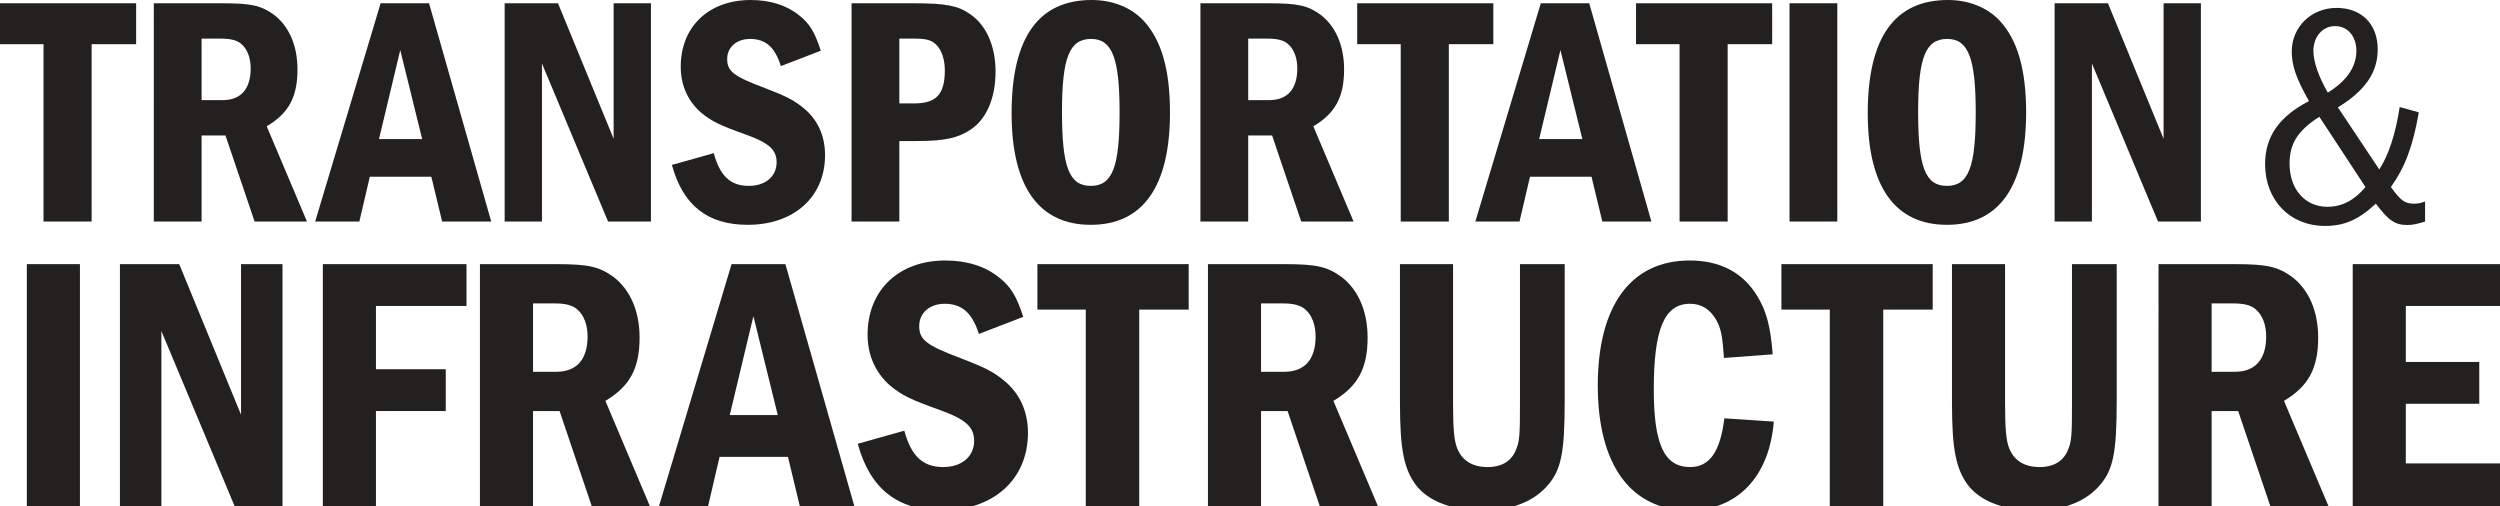
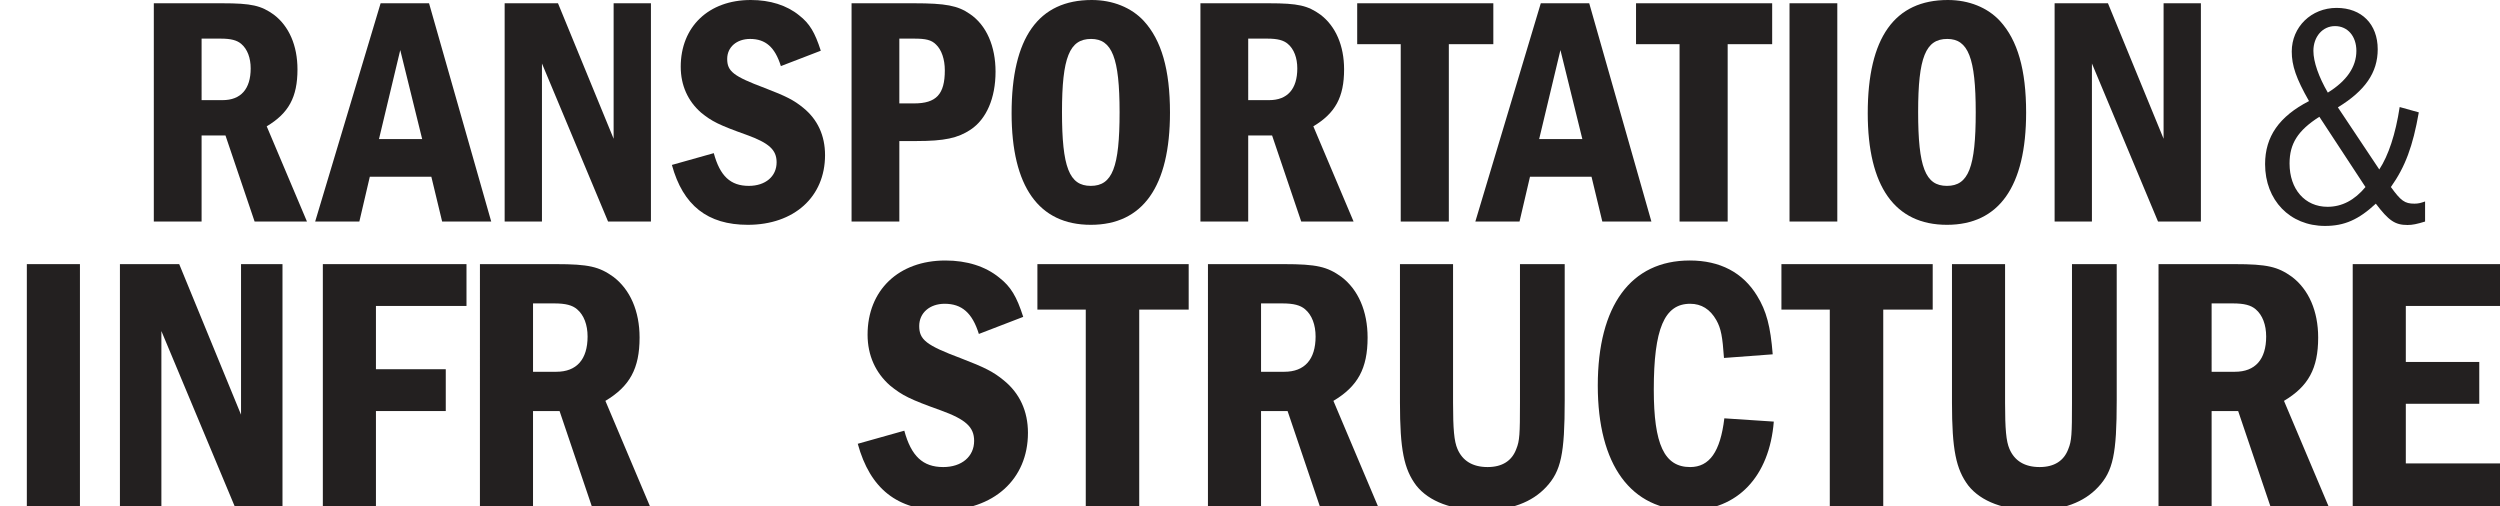
<svg xmlns="http://www.w3.org/2000/svg" version="1.0" id="Layer_1" x="0px" y="0px" viewBox="0 0 1800 364.5" style="enable-background:new 0 0 1800 364.5;" xml:space="preserve">
  <style type="text/css">
	.st0{fill:#232020;}
</style>
  <g>
-     <path class="st0" d="M98.016,2.356v29.452H65.973v127.704H31.337V31.808H0V2.356H98.016z" />
    <path class="st0" d="M159.993,2.356c21.205,0,28.038,1.65,37.227,8.246   c10.837,8.246,16.964,22.148,16.964,39.348c0,20.028-6.362,31.573-22.148,40.998   l28.981,68.564h-37.699l-20.97-61.967h-17.201v61.967h-34.399V2.356H159.993z M145.149,72.098   h15.079c13.195,0,20.263-8.011,20.263-22.854c0-7.54-2.356-13.901-6.833-17.672   c-3.063-2.591-7.305-3.769-14.844-3.769h-13.665V72.098z" />
    <path class="st0" d="M308.914,2.356l44.767,157.156h-35.343l-7.775-32.28h-44.295l-7.54,32.28   h-31.808l47.123-157.156H308.914z M288.179,36.049l-15.314,64.088h31.102L288.179,36.049z" />
    <path class="st0" d="M401.755,2.356l40.055,97.545V2.356h26.861v157.156h-30.865L390.209,45.71   v113.802H363.35V2.356H401.755z" />
    <path class="st0" d="M562.223,47.594c-4.242-13.666-11.074-19.557-22.148-19.557   c-9.661,0-16.494,5.89-16.494,14.373c0,8.954,4.477,12.488,27.096,20.97   c15.314,5.89,20.97,8.718,27.803,14.373c10.131,8.246,15.551,19.792,15.551,33.93   c0,30.159-22.384,50.185-55.606,50.185c-28.981,0-46.653-13.901-54.664-43.117l30.159-8.483   c4.477,16.494,12.017,23.562,25.212,23.562c12.017,0,20.027-6.833,20.027-16.966   c0-8.953-5.419-13.901-21.676-19.792c-19.792-7.068-24.975-9.659-32.75-16.021   c-9.426-8.248-14.609-19.557-14.609-32.986C490.123,19.32,510.151,0,540.545,0   c13.901,0,25.918,3.769,34.873,11.074c7.54,5.89,11.309,12.252,15.549,25.447   L562.223,47.594z" />
    <path class="st0" d="M658.126,2.356c22.619,0,31.573,1.65,40.291,7.775   c11.78,8.011,18.377,23.091,18.377,41.469c0,19.085-6.597,34.164-17.907,41.704   c-9.188,6.125-18.849,8.246-39.112,8.246h-12.252v57.962h-34.399V2.356H658.126z    M647.523,74.454h10.602c16.023,0,22.148-6.597,22.148-23.797   c0-8.011-2.356-14.843-6.362-18.614c-3.298-3.298-7.303-4.241-15.786-4.241h-10.602V74.454z   " />
    <path class="st0" d="M823.538,15.079c12.723,13.901,18.848,35.108,18.848,65.973   c0,53.25-19.555,80.816-57.019,80.816c-37.462,0-57.019-27.566-57.019-80.344   C728.349,27.096,747.669,0,786.074,0C801.153,0,814.585,5.419,823.538,15.079z M764.633,80.581   c0,39.82,5.184,53.25,20.735,53.25s20.735-13.43,20.735-53.015   c0-39.112-5.419-52.778-20.498-52.778C770.053,28.038,764.633,41.233,764.633,80.581z" />
    <path class="st0" d="M913.555,2.356c21.205,0,28.038,1.65,37.227,8.246   c10.837,8.246,16.964,22.148,16.964,39.348c0,20.028-6.362,31.573-22.148,40.998   l28.981,68.564h-37.699l-20.97-61.967h-17.201v61.967h-34.399V2.356H913.555z M898.711,72.098   h15.079c13.195,0,20.263-8.011,20.263-22.854c0-7.54-2.356-13.901-6.833-17.672   c-3.063-2.591-7.305-3.769-14.844-3.769h-13.665V72.098z" />
    <path class="st0" d="M1075.2,2.356v29.452h-32.043v127.704h-34.636V31.808H977.183V2.356H1075.2z   " />
    <path class="st0" d="M1144.243,2.356l44.767,157.156h-35.341l-7.776-32.28h-44.295l-7.54,32.28   h-31.808l47.123-157.156H1144.243z M1123.51,36.049l-15.316,64.088h31.102L1123.51,36.049z" />
    <path class="st0" d="M1275.96,2.356v29.452h-32.043v127.704h-34.636V31.808h-31.337V2.356H1275.96   z" />
    <path class="st0" d="M1322.858,2.356v157.156h-34.4V2.356H1322.858z" />
    <path class="st0" d="M1439.962,15.079c12.723,13.901,18.849,35.108,18.849,65.973   c0,53.25-19.555,80.816-57.019,80.816c-37.462,0-57.019-27.566-57.019-80.344   C1344.774,27.096,1364.094,0,1402.499,0C1417.578,0,1431.01,5.419,1439.962,15.079z    M1381.058,80.581c0,39.82,5.184,53.25,20.735,53.25c15.551,0,20.734-13.43,20.734-53.015   c0-39.112-5.419-52.778-20.498-52.778C1386.478,28.038,1381.058,41.233,1381.058,80.581z" />
    <path class="st0" d="M1517.727,2.356l40.055,97.545V2.356h26.861v157.156h-30.865l-47.596-113.802   v113.802h-26.86V2.356H1517.727z" />
  </g>
  <g>
    <path class="st0" d="M1741.541,80.907c-4.292,24.395-9.714,39.076-20.103,53.759   c7.228,9.937,9.939,11.971,16.94,11.971c2.711,0,4.519-0.451,7.68-1.581v14.456   c-5.873,1.806-9.036,2.484-12.65,2.484c-9.034,0-13.551-3.162-22.813-15.359   c-12.423,11.52-22.587,16.037-36.592,16.037c-25.298,0-43.141-18.521-43.141-44.497   c0-19.878,10.164-34.334,31.621-45.401c-9.26-16.262-12.423-25.523-12.423-35.688   c0-17.619,14.004-31.398,32.301-31.398c18.07,0,29.59,11.745,29.59,29.815   c0,16.716-9.036,29.817-28.687,41.787l29.815,44.724   c6.55-9.939,11.747-25.523,14.683-44.949L1741.541,80.907z M1669.939,84.07   c-15.586,9.937-21.459,19.424-21.459,33.655c0,18.522,11.067,31.171,27.331,31.171   c10.39,0,19.426-4.742,27.331-14.229L1669.939,84.07z M1696.592,36.636   c0-10.617-6.325-17.845-15.361-17.845c-9.034,0-15.585,7.68-15.585,17.845   c0,7.906,3.839,18.748,10.39,30.042C1689.59,58.32,1696.592,48.155,1696.592,36.636z" />
  </g>
  <g>
-     <path class="st0" d="M57.552,190.173V364.82h-38.229V190.173H57.552z" />
+     <path class="st0" d="M57.552,190.173V364.82h-38.229V190.173H57.552" />
    <path class="st0" d="M129.029,190.173l44.513,108.401V190.173h29.849V364.82h-34.3l-52.891-126.468   V364.82H86.348V190.173H129.029z" />
    <path class="st0" d="M335.873,190.173v30.111h-65.198v45.561h50.273v30.111h-50.273v68.864h-38.229   V190.173H335.873z" />
    <path class="st0" d="M400.279,190.173c23.565,0,31.159,1.833,41.37,9.165   c12.046,9.164,18.853,24.612,18.853,43.726c0,22.256-7.07,35.087-24.614,45.561   l32.206,76.195h-41.894l-23.303-68.864h-19.114v68.864h-38.229V190.173H400.279z M383.784,267.678   h16.758c14.662,0,22.518-8.903,22.518-25.399c0-8.379-2.618-15.449-7.594-19.638   c-3.403-2.88-8.117-4.189-16.496-4.189h-15.187V267.678z" />
-     <path class="st0" d="M565.491,190.173l49.751,174.647h-39.276l-8.641-35.872h-49.226l-8.379,35.872   h-35.347l52.367-174.647H565.491z M542.45,227.616l-17.02,71.22h34.562L542.45,227.616z" />
    <path class="st0" d="M704.782,240.446c-4.714-15.187-12.308-21.732-24.614-21.732   c-10.735,0-18.329,6.546-18.329,15.971c0,9.95,4.976,13.877,30.112,23.305   c17.02,6.546,23.303,9.688,30.897,15.971c11.259,9.165,17.28,21.994,17.28,37.705   c0,33.516-24.875,55.772-61.793,55.772c-32.206,0-51.844-15.449-60.748-47.917l33.516-9.426   c4.974,18.329,13.353,26.184,28.017,26.184c13.353,0,22.256-7.592,22.256-18.852   c0-9.95-6.023-15.449-24.09-21.994c-21.994-7.856-27.755-10.737-36.396-17.806   c-10.473-9.164-16.233-21.732-16.233-36.656c0-31.944,22.256-53.416,56.034-53.416   c15.449,0,28.802,4.189,38.752,12.306c8.379,6.546,12.568,13.615,17.282,28.279   L704.782,240.446z" />
    <path class="st0" d="M855.853,190.173v32.731h-35.609V364.82h-38.491V222.903h-34.825v-32.731   H855.853z" />
    <path class="st0" d="M924.45,190.173c23.565,0,31.159,1.833,41.37,9.165   c12.046,9.164,18.853,24.612,18.853,43.726c0,22.256-7.07,35.087-24.614,45.561   l32.206,76.195h-41.894l-23.303-68.864h-19.114v68.864h-38.229V190.173H924.45z    M907.955,267.678h16.758c14.662,0,22.518-8.903,22.518-25.399   c0-8.379-2.618-15.449-7.594-19.638c-3.403-2.88-8.117-4.189-16.496-4.189h-15.187V267.678   z" />
    <path class="st0" d="M1046.2,190.173v99.762c0,19.114,0.785,27.755,3.143,33.253   c3.665,8.641,10.997,13.091,21.732,13.091c10.474,0,17.543-4.45,20.685-13.091   c2.356-5.761,2.618-10.474,2.618-33.253v-99.762h32.206v98.191   c0,38.49-2.618,50.796-13.353,62.317c-10.212,10.997-25.661,16.758-45.561,16.758   c-21.994,0-38.752-6.283-47.916-17.805c-8.903-11.784-11.784-25.923-11.784-59.699v-99.762   H1046.2z" />
    <path class="st0" d="M1277.134,303.55c-3.142,39.538-26.184,63.889-61.008,63.889   c-41.894,0-65.722-32.729-65.722-89.812c0-57.604,23.828-90.072,66.245-90.072   c21.734,0,38.229,8.641,48.442,25.399c6.808,10.997,9.688,22.256,11.258,42.157   l-35.085,2.618c-1.049-15.187-2.095-21.209-5.499-27.232   c-4.452-7.855-10.737-11.782-18.853-11.782c-18.591,0-26.184,18.067-26.184,61.793   c0,39.538,7.592,55.772,26.184,55.772c13.877,0,21.734-10.997,24.612-35.085L1277.134,303.55z" />
    <path class="st0" d="M1391.55,190.173v32.731h-35.609V364.82h-38.491V222.903h-34.825v-32.731   H1391.55z" />
    <path class="st0" d="M1443.651,190.173v99.762c0,19.114,0.785,27.755,3.143,33.253   c3.665,8.641,10.997,13.091,21.732,13.091c10.474,0,17.543-4.45,20.685-13.091   c2.356-5.761,2.618-10.474,2.618-33.253v-99.762h32.206v98.191   c0,38.49-2.618,50.796-13.353,62.317c-10.212,10.997-25.661,16.758-45.561,16.758   c-21.994,0-38.752-6.283-47.916-17.805c-8.903-11.784-11.784-25.923-11.784-59.699v-99.762   H1443.651z" />
    <path class="st0" d="M1608.863,190.173c23.565,0,31.159,1.833,41.37,9.165   c12.046,9.164,18.853,24.612,18.853,43.726c0,22.256-7.07,35.087-24.612,45.561   l32.205,76.195h-41.894l-23.303-68.864h-19.114v68.864h-38.229V190.173H1608.863z    M1592.368,267.678h16.758c14.662,0,22.518-8.903,22.518-25.399   c0-8.379-2.618-15.449-7.594-19.638c-3.403-2.88-8.117-4.189-16.496-4.189h-15.187   V267.678z" />
    <path class="st0" d="M1800,190.173v30.111h-67.816v40.325h52.891v30.111h-52.891v42.941H1800v31.159   h-106.045V190.173H1800z" />
  </g>
</svg>